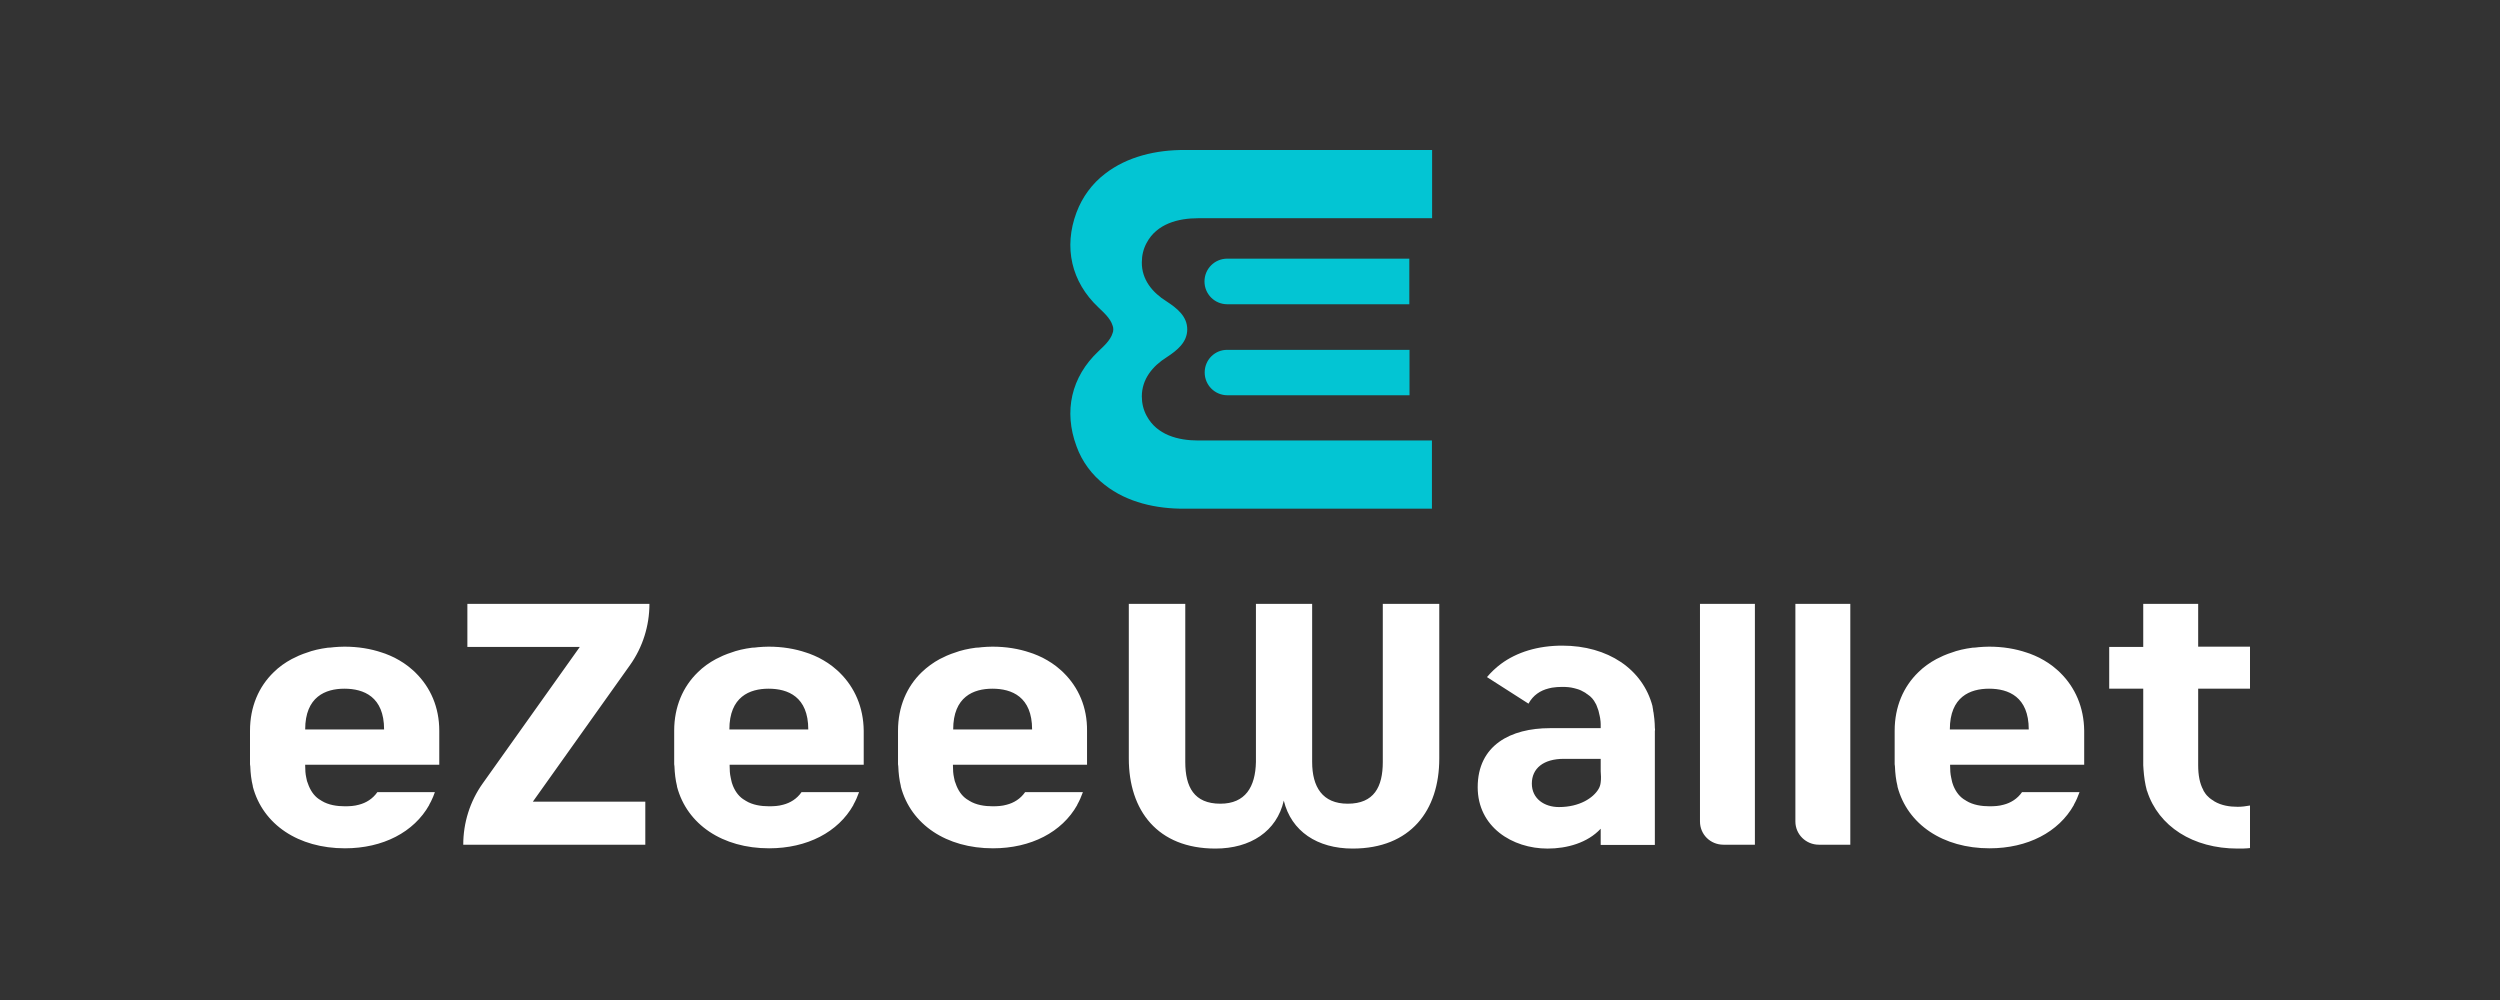
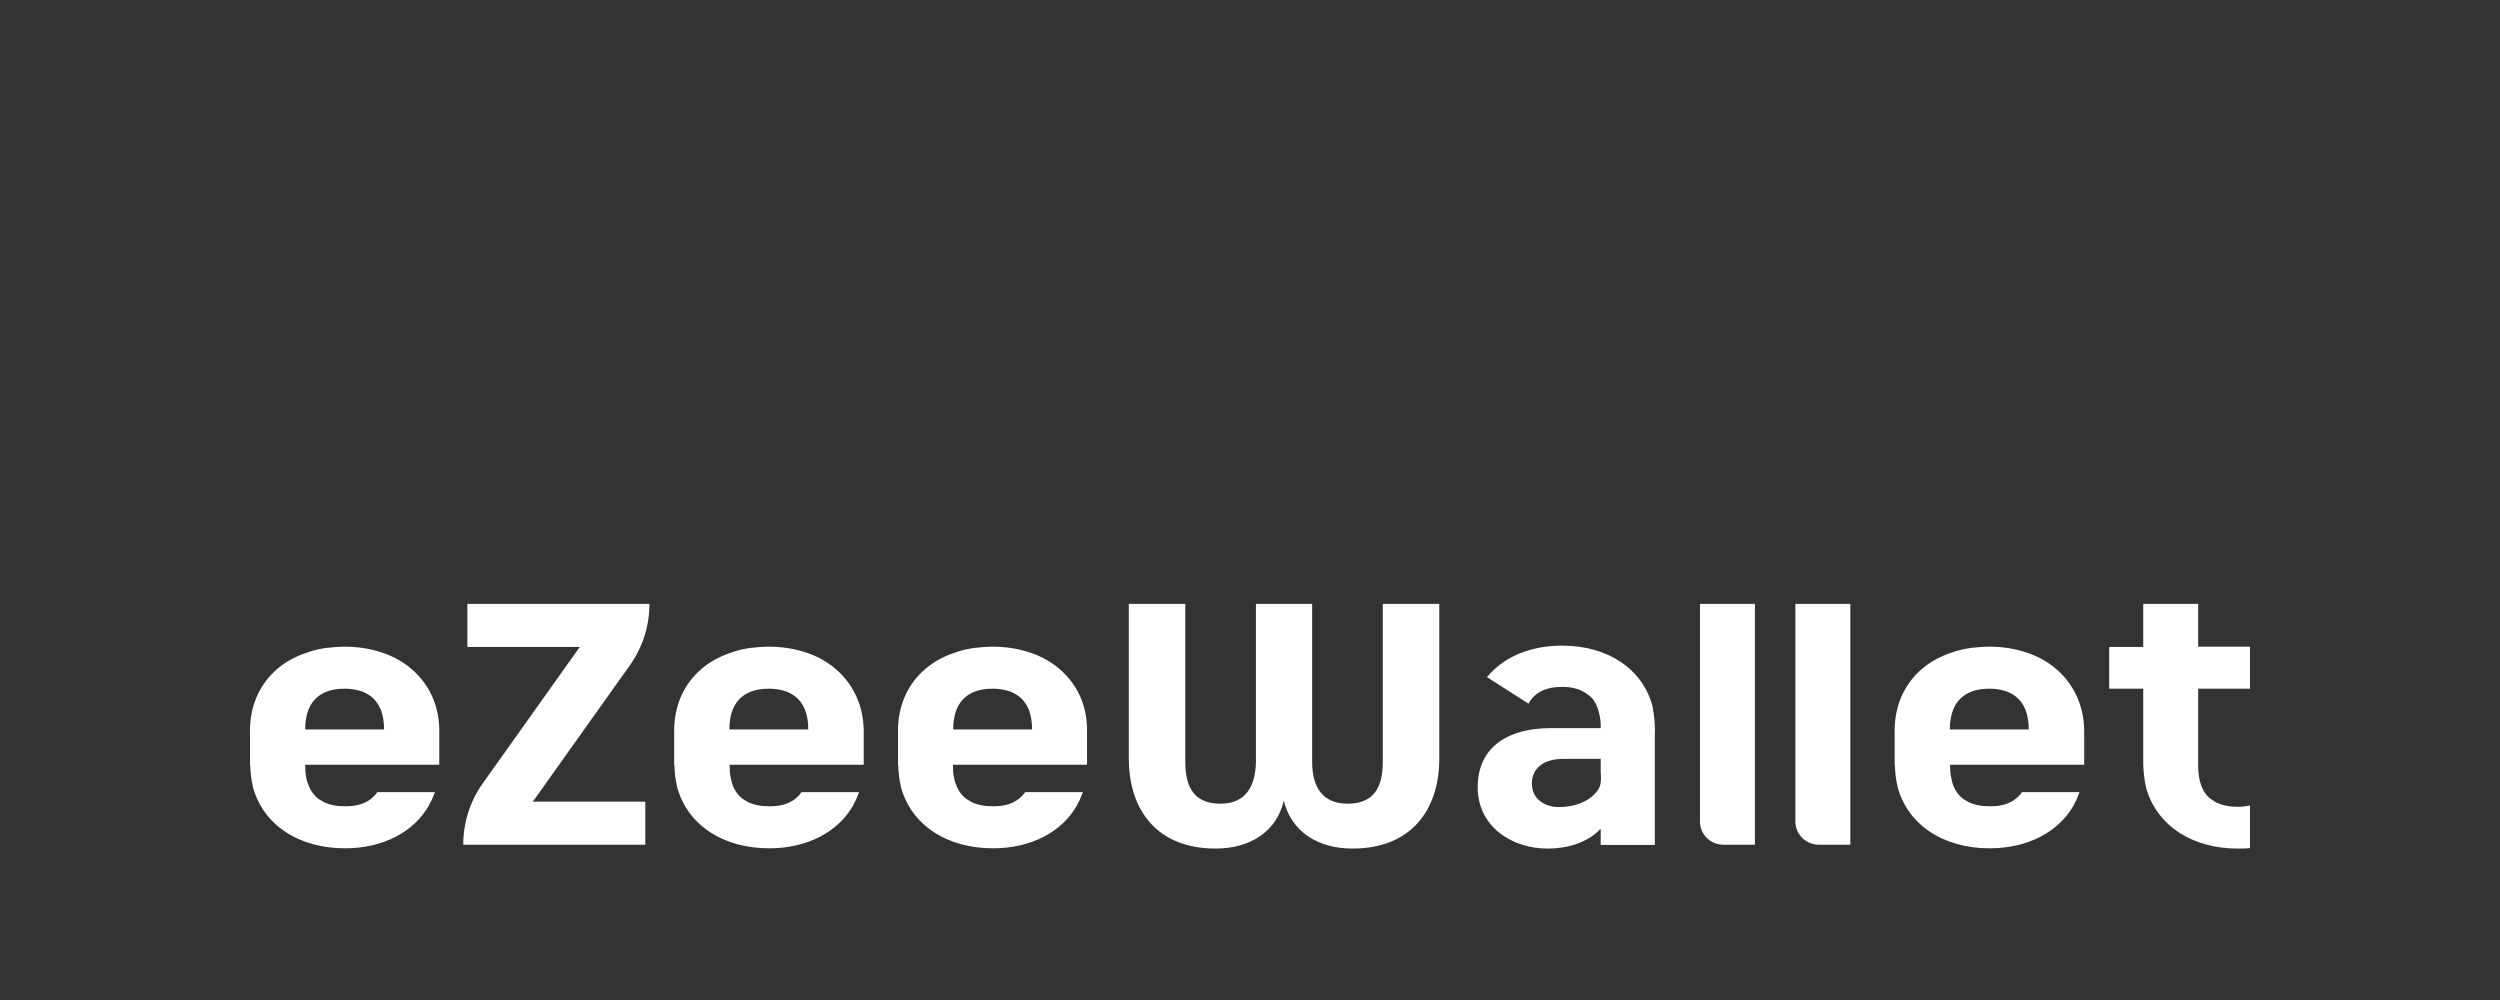
<svg xmlns="http://www.w3.org/2000/svg" width="220" height="88" viewBox="0 0 220 88" fill="none">
  <rect x="0" y="0" width="220" height="88" fill="#333333" stroke="none" />
  <path fill-rule="evenodd" clip-rule="evenodd" d="M57.15 53.14C57.15 55.069 56.56 56.952 55.448 58.518L46.893 70.544H56.787V74.334H40.766C40.766 72.405 41.356 70.522 42.468 68.956L51.023 56.929H41.129V53.14H57.15ZM112.973 70.454C113.631 73.154 115.923 74.674 119.031 74.674C124.137 74.674 126.656 71.316 126.656 66.755V53.14H121.686V67.05C121.686 69.251 120.915 70.726 118.6 70.726C116.376 70.726 115.469 69.251 115.469 67.05V53.14H110.522V67.05C110.477 69.251 109.592 70.726 107.39 70.726C105.076 70.726 104.304 69.251 104.304 67.05V53.14H99.335V66.755C99.335 71.316 101.854 74.674 106.959 74.674C110.045 74.674 112.36 73.154 112.973 70.454ZM193.439 60.605V66.052V67.345C193.439 68.207 193.575 68.956 193.893 69.523L193.915 69.591C194.029 69.773 194.142 69.954 194.301 70.091C194.392 70.181 194.483 70.272 194.596 70.34C194.624 70.368 194.659 70.387 194.699 70.408C194.724 70.421 194.751 70.436 194.778 70.454L194.8 70.476L194.868 70.522C195.481 70.885 196.207 70.998 196.911 70.998C197.274 70.998 197.637 70.953 198 70.885V74.629C197.637 74.674 197.274 74.674 196.911 74.674C192.985 74.674 189.944 72.723 188.946 69.614L188.923 69.569C188.764 68.979 188.674 68.366 188.628 67.708C188.628 67.651 188.622 67.589 188.617 67.526C188.611 67.464 188.605 67.402 188.605 67.345V67.322V66.914V60.605H185.61V56.929H188.605V53.14H193.439V56.907H198V60.605H193.439ZM67.634 60.605C65.977 60.605 64.185 61.309 64.185 64.19H71.128C71.128 61.309 69.336 60.605 67.634 60.605ZM73.602 58.926C73.715 59.017 73.806 59.107 73.897 59.198C75.213 60.492 75.985 62.239 76.007 64.304V65.779V67.254V67.299H64.207V67.39C64.207 67.753 64.23 68.116 64.298 68.411C64.321 68.525 64.344 68.638 64.366 68.729C64.382 68.827 64.422 68.937 64.46 69.041L64.479 69.092C64.487 69.115 64.495 69.138 64.502 69.16C64.729 69.705 65.07 70.158 65.569 70.431L65.637 70.476C66.227 70.839 66.976 70.953 67.679 70.953C68.088 70.953 68.519 70.93 68.905 70.817C69.54 70.658 70.13 70.295 70.538 69.705H75.599C75.463 70.09 75.304 70.453 75.1 70.817V70.839C73.761 73.222 71.038 74.651 67.679 74.651C63.595 74.651 60.463 72.564 59.578 69.228V69.183C59.442 68.638 59.374 68.048 59.351 67.435C59.351 67.401 59.346 67.373 59.34 67.345C59.334 67.316 59.328 67.288 59.328 67.254V65.779V64.304C59.328 62.194 60.1 60.423 61.416 59.153C61.87 58.699 62.415 58.313 63.005 57.995C63.107 57.95 63.209 57.899 63.311 57.848C63.413 57.797 63.515 57.746 63.617 57.7C63.668 57.68 63.718 57.66 63.767 57.639L63.768 57.639C63.937 57.57 64.1 57.504 64.275 57.451C64.865 57.224 65.501 57.088 66.182 56.997C66.345 56.997 66.49 56.979 66.649 56.959L66.704 56.952C66.999 56.929 67.316 56.906 67.634 56.906C68.837 56.906 69.948 57.088 70.947 57.428C70.992 57.44 71.038 57.456 71.083 57.474C71.128 57.491 71.174 57.508 71.219 57.519C71.514 57.632 71.787 57.746 72.059 57.882C72.626 58.177 73.148 58.517 73.602 58.926ZM140.861 68.843C140.839 69.07 140.77 69.274 140.657 69.456C140.203 70.204 139.023 71.021 137.185 71.021C135.914 71.021 134.802 70.295 134.802 68.956C134.802 67.618 135.824 66.778 137.616 66.778H140.861V67.867C140.884 68.185 140.907 68.502 140.861 68.843ZM145.627 64.055C145.627 63.802 145.607 63.569 145.586 63.319L145.581 63.261L145.513 62.716L145.513 62.716C145.49 62.625 145.468 62.534 145.468 62.444C145.468 62.395 145.455 62.346 145.443 62.301C145.432 62.262 145.422 62.226 145.422 62.194V62.149C144.56 58.881 141.497 56.816 137.48 56.816C135.347 56.816 133.486 57.383 132.079 58.427C131.626 58.767 131.217 59.153 130.854 59.584L134.507 61.922C134.916 61.173 135.551 60.764 136.277 60.583C136.305 60.576 136.334 60.569 136.364 60.562L136.424 60.549L136.425 60.549L136.468 60.539L136.515 60.529C136.535 60.524 136.554 60.519 136.572 60.515C136.867 60.469 137.162 60.447 137.48 60.447C137.821 60.447 138.184 60.469 138.524 60.56C138.569 60.572 138.609 60.583 138.649 60.594L138.699 60.608L138.733 60.618L138.755 60.623L138.774 60.628C139.023 60.696 139.25 60.81 139.477 60.946L139.545 60.991L139.568 61.014C139.59 61.025 139.613 61.042 139.636 61.059C139.659 61.077 139.681 61.093 139.704 61.105C140.022 61.309 140.249 61.581 140.407 61.899C140.453 61.967 140.475 62.013 140.498 62.081C140.51 62.115 140.521 62.143 140.532 62.171C140.544 62.2 140.555 62.228 140.566 62.262C140.58 62.302 140.595 62.342 140.61 62.383L140.611 62.383C140.648 62.481 140.686 62.581 140.702 62.693C140.714 62.739 140.725 62.79 140.736 62.841C140.748 62.892 140.759 62.943 140.77 62.988C140.782 63.022 140.787 63.062 140.793 63.102C140.799 63.141 140.805 63.181 140.816 63.215V63.238L140.823 63.285C140.843 63.425 140.861 63.551 140.861 63.714V63.987V64.078H136.391C132.942 64.078 130.037 65.575 130.037 69.274C130.037 72.769 133.078 74.675 136.187 74.675C137.889 74.675 139.704 74.175 140.861 72.927V74.357H145.627V64.35C145.649 64.236 145.649 64.146 145.627 64.055ZM30.305 60.605C28.649 60.605 26.856 61.309 26.856 64.19H33.8C33.8 61.309 32.007 60.605 30.305 60.605ZM36.273 58.926C36.387 59.017 36.478 59.107 36.568 59.198C37.885 60.492 38.656 62.239 38.656 64.304V65.779V67.254V67.299H26.856V67.39C26.856 67.753 26.879 68.116 26.947 68.411L26.947 68.411L26.947 68.411L26.947 68.411C26.97 68.525 26.992 68.638 27.015 68.729C27.038 68.797 27.066 68.871 27.094 68.944C27.123 69.018 27.151 69.092 27.174 69.16C27.401 69.705 27.741 70.158 28.24 70.431L28.308 70.476C28.898 70.839 29.647 70.953 30.351 70.953C30.759 70.953 31.19 70.93 31.576 70.817C32.212 70.658 32.801 70.295 33.21 69.705H38.27C38.179 69.977 38.066 70.249 37.93 70.522C37.907 70.567 37.879 70.618 37.85 70.669C37.822 70.72 37.794 70.771 37.771 70.817V70.839C36.432 73.222 33.709 74.651 30.351 74.651C26.266 74.651 23.135 72.564 22.25 69.228V69.183C22.113 68.638 22.045 68.048 22.023 67.435C22.023 67.401 22.017 67.373 22.011 67.345C22.006 67.316 22 67.288 22 67.254V65.779V64.304C22 62.194 22.771 60.423 24.088 59.153C24.541 58.699 25.086 58.313 25.676 57.995C25.778 57.95 25.88 57.899 25.983 57.848C26.085 57.797 26.187 57.746 26.289 57.7C26.34 57.68 26.39 57.66 26.439 57.639C26.609 57.57 26.771 57.504 26.947 57.451C27.537 57.224 28.172 57.088 28.853 56.997C29.016 56.997 29.161 56.979 29.321 56.959L29.375 56.952C29.67 56.929 29.988 56.906 30.305 56.906C31.508 56.906 32.62 57.088 33.618 57.428C33.664 57.44 33.709 57.456 33.755 57.474C33.8 57.491 33.845 57.508 33.891 57.519C34.186 57.632 34.458 57.746 34.73 57.882C35.298 58.177 35.819 58.517 36.273 58.926ZM83.881 64.19C83.881 61.309 85.674 60.605 87.331 60.605C89.032 60.605 90.825 61.309 90.825 64.19H83.881ZM93.594 59.198C93.503 59.107 93.412 59.017 93.299 58.926C92.845 58.517 92.323 58.177 91.755 57.882C91.483 57.746 91.211 57.632 90.916 57.519C90.871 57.508 90.825 57.491 90.78 57.474C90.734 57.456 90.689 57.44 90.644 57.428C89.645 57.088 88.533 56.906 87.331 56.906C87.013 56.906 86.695 56.929 86.4 56.952L86.346 56.959C86.186 56.979 86.041 56.997 85.878 56.997C85.198 57.088 84.562 57.224 83.972 57.451C83.796 57.504 83.634 57.57 83.464 57.639L83.464 57.639L83.417 57.659C83.383 57.673 83.349 57.687 83.314 57.7C83.212 57.746 83.11 57.797 83.008 57.848C82.906 57.899 82.803 57.95 82.701 57.995C82.111 58.313 81.59 58.699 81.113 59.153C79.797 60.423 79.025 62.194 79.025 64.304V65.779V67.254C79.025 67.288 79.031 67.316 79.037 67.345L79.037 67.345C79.042 67.373 79.048 67.401 79.048 67.435C79.071 68.048 79.139 68.638 79.275 69.183V69.228C80.16 72.564 83.291 74.651 87.376 74.651C90.734 74.651 93.457 73.222 94.796 70.839V70.817C95.001 70.453 95.159 70.09 95.296 69.705H90.213C89.804 70.295 89.214 70.658 88.579 70.817C88.193 70.93 87.762 70.953 87.353 70.953C86.65 70.953 85.901 70.839 85.311 70.476L85.243 70.431C84.744 70.158 84.403 69.705 84.176 69.16C84.154 69.092 84.125 69.018 84.097 68.944C84.069 68.871 84.04 68.797 84.017 68.729C83.995 68.638 83.972 68.525 83.95 68.412L83.95 68.411C83.881 68.116 83.859 67.753 83.859 67.39V67.299H95.659V67.254V65.779V64.304C95.681 62.239 94.91 60.492 93.594 59.198ZM175.036 60.605C173.379 60.605 171.586 61.309 171.586 64.19H178.53C178.53 61.309 176.737 60.605 175.036 60.605ZM181.004 58.926C181.117 59.017 181.208 59.107 181.299 59.198C182.615 60.492 183.386 62.239 183.409 64.304V65.779V67.254V67.299H171.609V67.39C171.609 67.753 171.632 68.116 171.7 68.411C171.722 68.525 171.745 68.638 171.768 68.729C171.784 68.827 171.824 68.937 171.862 69.041C171.877 69.082 171.891 69.122 171.904 69.16C172.131 69.705 172.471 70.158 172.971 70.431L173.039 70.476C173.629 70.839 174.377 70.953 175.081 70.953C175.489 70.953 175.921 70.93 176.306 70.817C176.942 70.658 177.532 70.295 177.94 69.705H183C182.864 70.09 182.705 70.453 182.501 70.817V70.839C181.162 73.222 178.439 74.651 175.081 74.651C170.996 74.651 167.865 72.564 166.98 69.228V69.183C166.844 68.638 166.776 68.048 166.753 67.435C166.753 67.401 166.747 67.373 166.742 67.345C166.736 67.316 166.73 67.288 166.73 67.254V65.779V64.304C166.73 62.194 167.502 60.423 168.818 59.153C169.272 58.699 169.816 58.313 170.406 57.995C170.508 57.95 170.611 57.899 170.713 57.848C170.815 57.797 170.917 57.746 171.019 57.7C171.07 57.68 171.119 57.66 171.168 57.64L171.169 57.639C171.339 57.57 171.501 57.504 171.677 57.451C172.267 57.224 172.902 57.088 173.583 56.997C173.746 56.997 173.891 56.979 174.051 56.959L174.105 56.952C174.4 56.929 174.718 56.906 175.036 56.906C176.238 56.906 177.35 57.088 178.349 57.428C178.394 57.44 178.439 57.456 178.485 57.474C178.53 57.491 178.576 57.508 178.621 57.519C178.916 57.632 179.188 57.746 179.46 57.882C180.028 58.177 180.55 58.517 181.004 58.926ZM151.663 74.334H154.431V53.14H149.598V72.292C149.598 73.426 150.505 74.334 151.663 74.334ZM162.827 74.334H160.059C158.924 74.334 157.994 73.426 157.994 72.292V53.14H162.827V74.334Z" fill="white" />
-   <path fill-rule="evenodd" clip-rule="evenodd" d="M100.481 23.081C100.481 22.491 100.616 21.901 100.902 21.378C101.796 19.692 103.668 19.203 105.455 19.203H126.026V13.2H105.135H104.258C101.796 13.183 99.216 13.757 97.243 15.291C96.097 16.168 95.237 17.348 94.731 18.697C93.585 21.766 94.276 24.801 96.653 27.044C96.732 27.122 96.813 27.199 96.893 27.276C97.054 27.43 97.215 27.583 97.362 27.752C97.598 28.022 97.817 28.325 97.918 28.679C97.952 28.78 97.969 28.848 97.969 28.983C97.969 29.118 97.952 29.185 97.918 29.286C97.817 29.64 97.598 29.944 97.362 30.214C97.215 30.382 97.054 30.536 96.893 30.69C96.813 30.766 96.732 30.843 96.653 30.922C94.276 33.165 93.585 36.183 94.731 39.269C95.22 40.634 96.097 41.798 97.227 42.675C99.2 44.226 101.779 44.782 104.241 44.765H105.118H126.01V38.763H105.438C103.668 38.763 101.796 38.274 100.902 36.587C100.616 36.065 100.481 35.475 100.481 34.884C100.481 33.367 101.425 32.22 102.656 31.445C103.584 30.838 104.477 30.129 104.477 28.983C104.477 27.836 103.584 27.128 102.656 26.521C101.408 25.745 100.464 24.599 100.481 23.081ZM124.02 22.761H108.001C106.888 22.761 105.995 23.655 105.995 24.768C105.995 25.881 106.888 26.774 108.001 26.774H124.02V22.761ZM106.012 32.777C106.012 33.89 106.905 34.783 108.018 34.783H124.037V30.787H108.018C106.905 30.77 106.012 31.664 106.012 32.777Z" fill="#03C5D3" />
</svg>